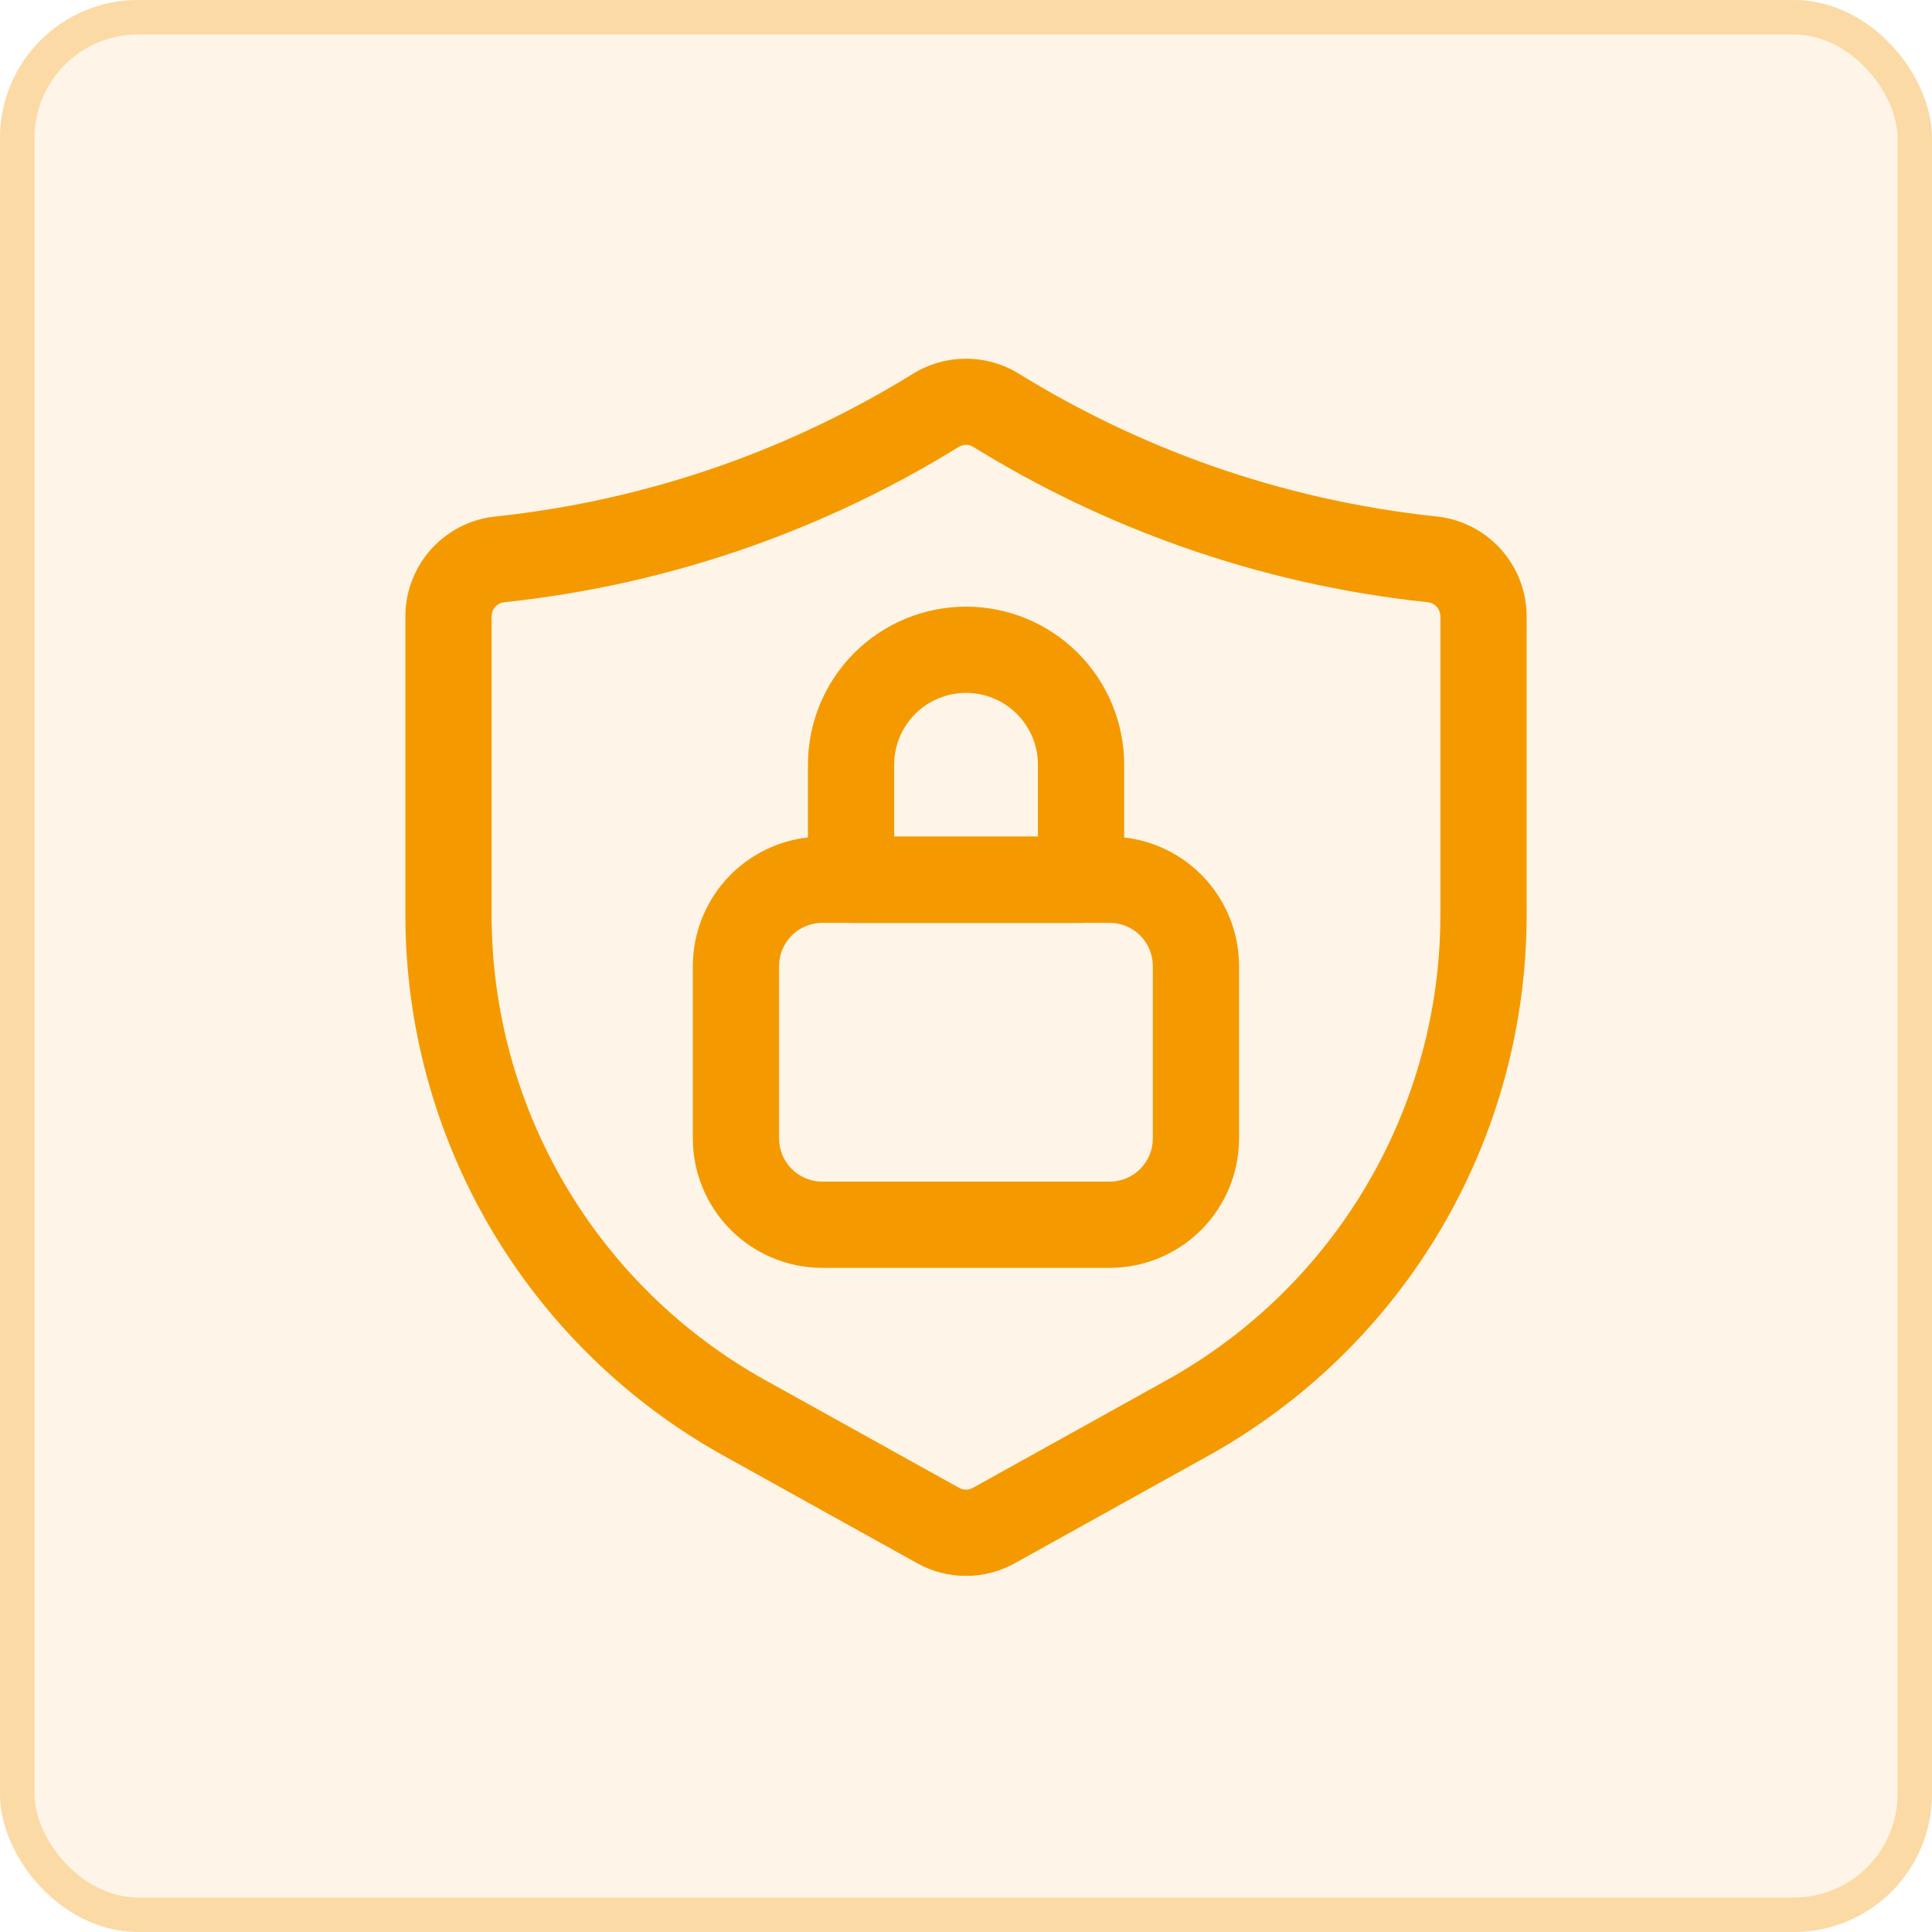
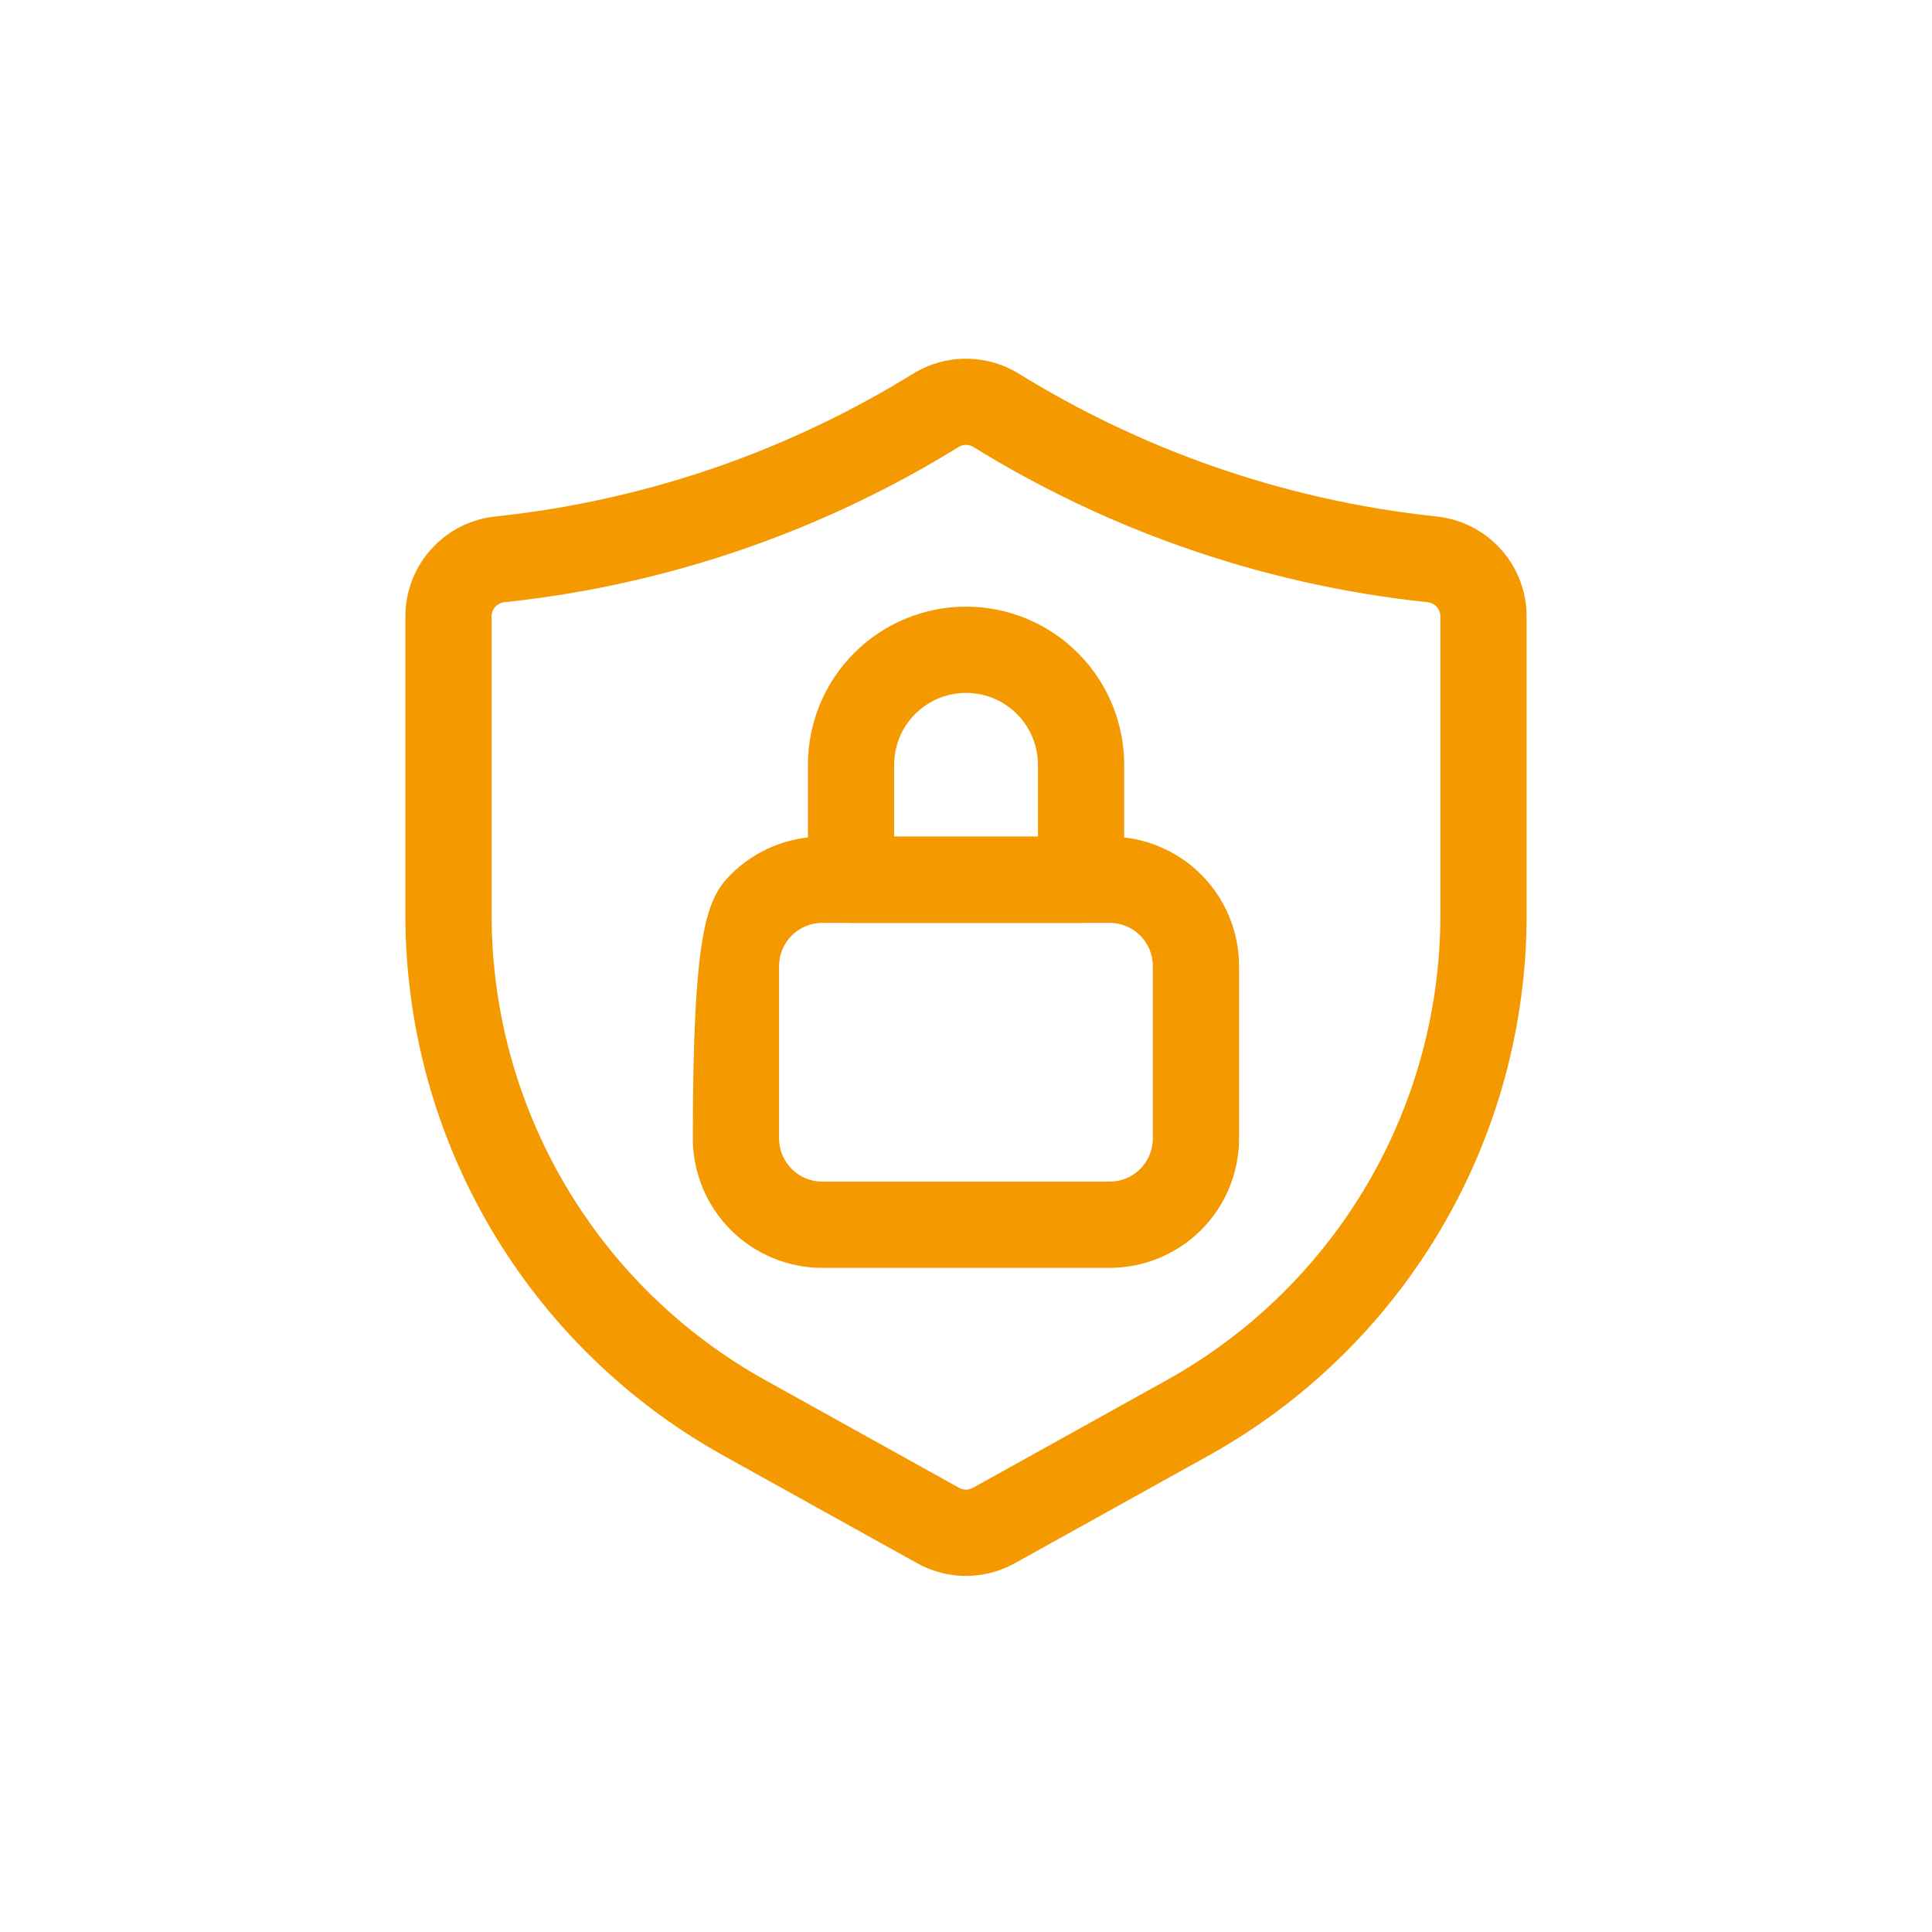
<svg xmlns="http://www.w3.org/2000/svg" width="56" height="56" viewBox="0 0 56 56" fill="none">
-   <rect width="56" height="56" rx="4" fill="#F49A00" fill-opacity="0.09" />
-   <rect x="0.5" y="0.5" width="55" height="55" rx="3.5" stroke="#F49A00" stroke-opacity="0.29" />
  <path d="M28 45.679C27.504 45.679 27.016 45.552 26.583 45.31L20.965 42.189C18.173 40.636 15.847 38.366 14.226 35.612C12.606 32.859 11.751 29.722 11.75 26.527V17.868C11.75 17.147 12.017 16.451 12.5 15.916C12.982 15.381 13.647 15.043 14.364 14.97C16.599 14.733 18.798 14.236 20.918 13.489C22.86 12.802 24.724 11.91 26.476 10.826C26.935 10.546 27.462 10.398 28 10.398C28.538 10.398 29.065 10.546 29.523 10.826C31.276 11.909 33.14 12.802 35.083 13.489C37.202 14.236 39.401 14.733 41.636 14.97C42.353 15.044 43.017 15.381 43.5 15.916C43.983 16.451 44.25 17.147 44.25 17.868V26.527C44.249 29.722 43.394 32.859 41.774 35.612C40.154 38.366 37.827 40.636 35.035 42.189L29.417 45.31C28.984 45.552 28.496 45.679 28 45.679ZM27.791 12.953C25.886 14.13 23.86 15.1 21.749 15.845C19.446 16.658 17.056 17.198 14.627 17.455C14.524 17.464 14.428 17.511 14.358 17.588C14.288 17.664 14.25 17.764 14.25 17.868V26.527C14.251 29.276 14.987 31.975 16.381 34.344C17.775 36.714 19.777 38.667 22.18 40.003L27.797 43.124C27.859 43.159 27.929 43.178 28 43.178C28.071 43.178 28.141 43.159 28.203 43.124L33.82 40.003C36.223 38.667 38.225 36.714 39.619 34.344C41.013 31.975 41.749 29.276 41.75 26.527V17.868C41.75 17.764 41.712 17.664 41.642 17.588C41.572 17.511 41.476 17.464 41.372 17.455C38.944 17.198 36.554 16.658 34.251 15.845C32.139 15.1 30.114 14.13 28.209 12.953C28.146 12.915 28.074 12.895 28 12.895C27.926 12.895 27.854 12.915 27.791 12.953Z" fill="#F49A00" />
-   <path d="M32.165 36.75H23.832C22.838 36.749 21.885 36.353 21.182 35.651C20.479 34.947 20.083 33.994 20.082 33V28C20.083 27.006 20.479 26.053 21.182 25.349C21.885 24.646 22.838 24.251 23.832 24.25H32.165C33.16 24.251 34.113 24.646 34.816 25.349C35.519 26.053 35.914 27.006 35.915 28V33C35.914 33.994 35.519 34.947 34.816 35.651C34.113 36.353 33.16 36.749 32.165 36.75ZM23.832 26.75C23.501 26.75 23.183 26.882 22.949 27.116C22.714 27.351 22.582 27.669 22.582 28V33C22.582 33.331 22.714 33.649 22.949 33.883C23.183 34.118 23.501 34.25 23.832 34.25H32.165C32.497 34.25 32.815 34.118 33.049 33.883C33.283 33.649 33.415 33.331 33.415 33V28C33.415 27.669 33.283 27.351 33.049 27.116C32.815 26.882 32.497 26.75 32.165 26.75H23.832Z" fill="#F49A00" />
+   <path d="M32.165 36.75H23.832C22.838 36.749 21.885 36.353 21.182 35.651C20.479 34.947 20.083 33.994 20.082 33C20.083 27.006 20.479 26.053 21.182 25.349C21.885 24.646 22.838 24.251 23.832 24.25H32.165C33.16 24.251 34.113 24.646 34.816 25.349C35.519 26.053 35.914 27.006 35.915 28V33C35.914 33.994 35.519 34.947 34.816 35.651C34.113 36.353 33.16 36.749 32.165 36.75ZM23.832 26.75C23.501 26.75 23.183 26.882 22.949 27.116C22.714 27.351 22.582 27.669 22.582 28V33C22.582 33.331 22.714 33.649 22.949 33.883C23.183 34.118 23.501 34.25 23.832 34.25H32.165C32.497 34.25 32.815 34.118 33.049 33.883C33.283 33.649 33.415 33.331 33.415 33V28C33.415 27.669 33.283 27.351 33.049 27.116C32.815 26.882 32.497 26.75 32.165 26.75H23.832Z" fill="#F49A00" />
  <path d="M31.335 26.751H24.668C24.337 26.751 24.019 26.619 23.784 26.384C23.55 26.15 23.418 25.832 23.418 25.501V22.167C23.418 20.952 23.901 19.786 24.76 18.926C25.62 18.067 26.786 17.584 28.001 17.584C29.217 17.584 30.383 18.067 31.242 18.926C32.102 19.786 32.585 20.952 32.585 22.167V25.501C32.584 25.832 32.453 26.15 32.218 26.384C31.984 26.619 31.666 26.751 31.335 26.751ZM25.918 24.251H30.085V22.167C30.085 21.615 29.865 21.085 29.474 20.694C29.084 20.303 28.554 20.084 28.001 20.084C27.449 20.084 26.919 20.303 26.528 20.694C26.137 21.085 25.918 21.615 25.918 22.167V24.251Z" fill="#F49A00" />
</svg>